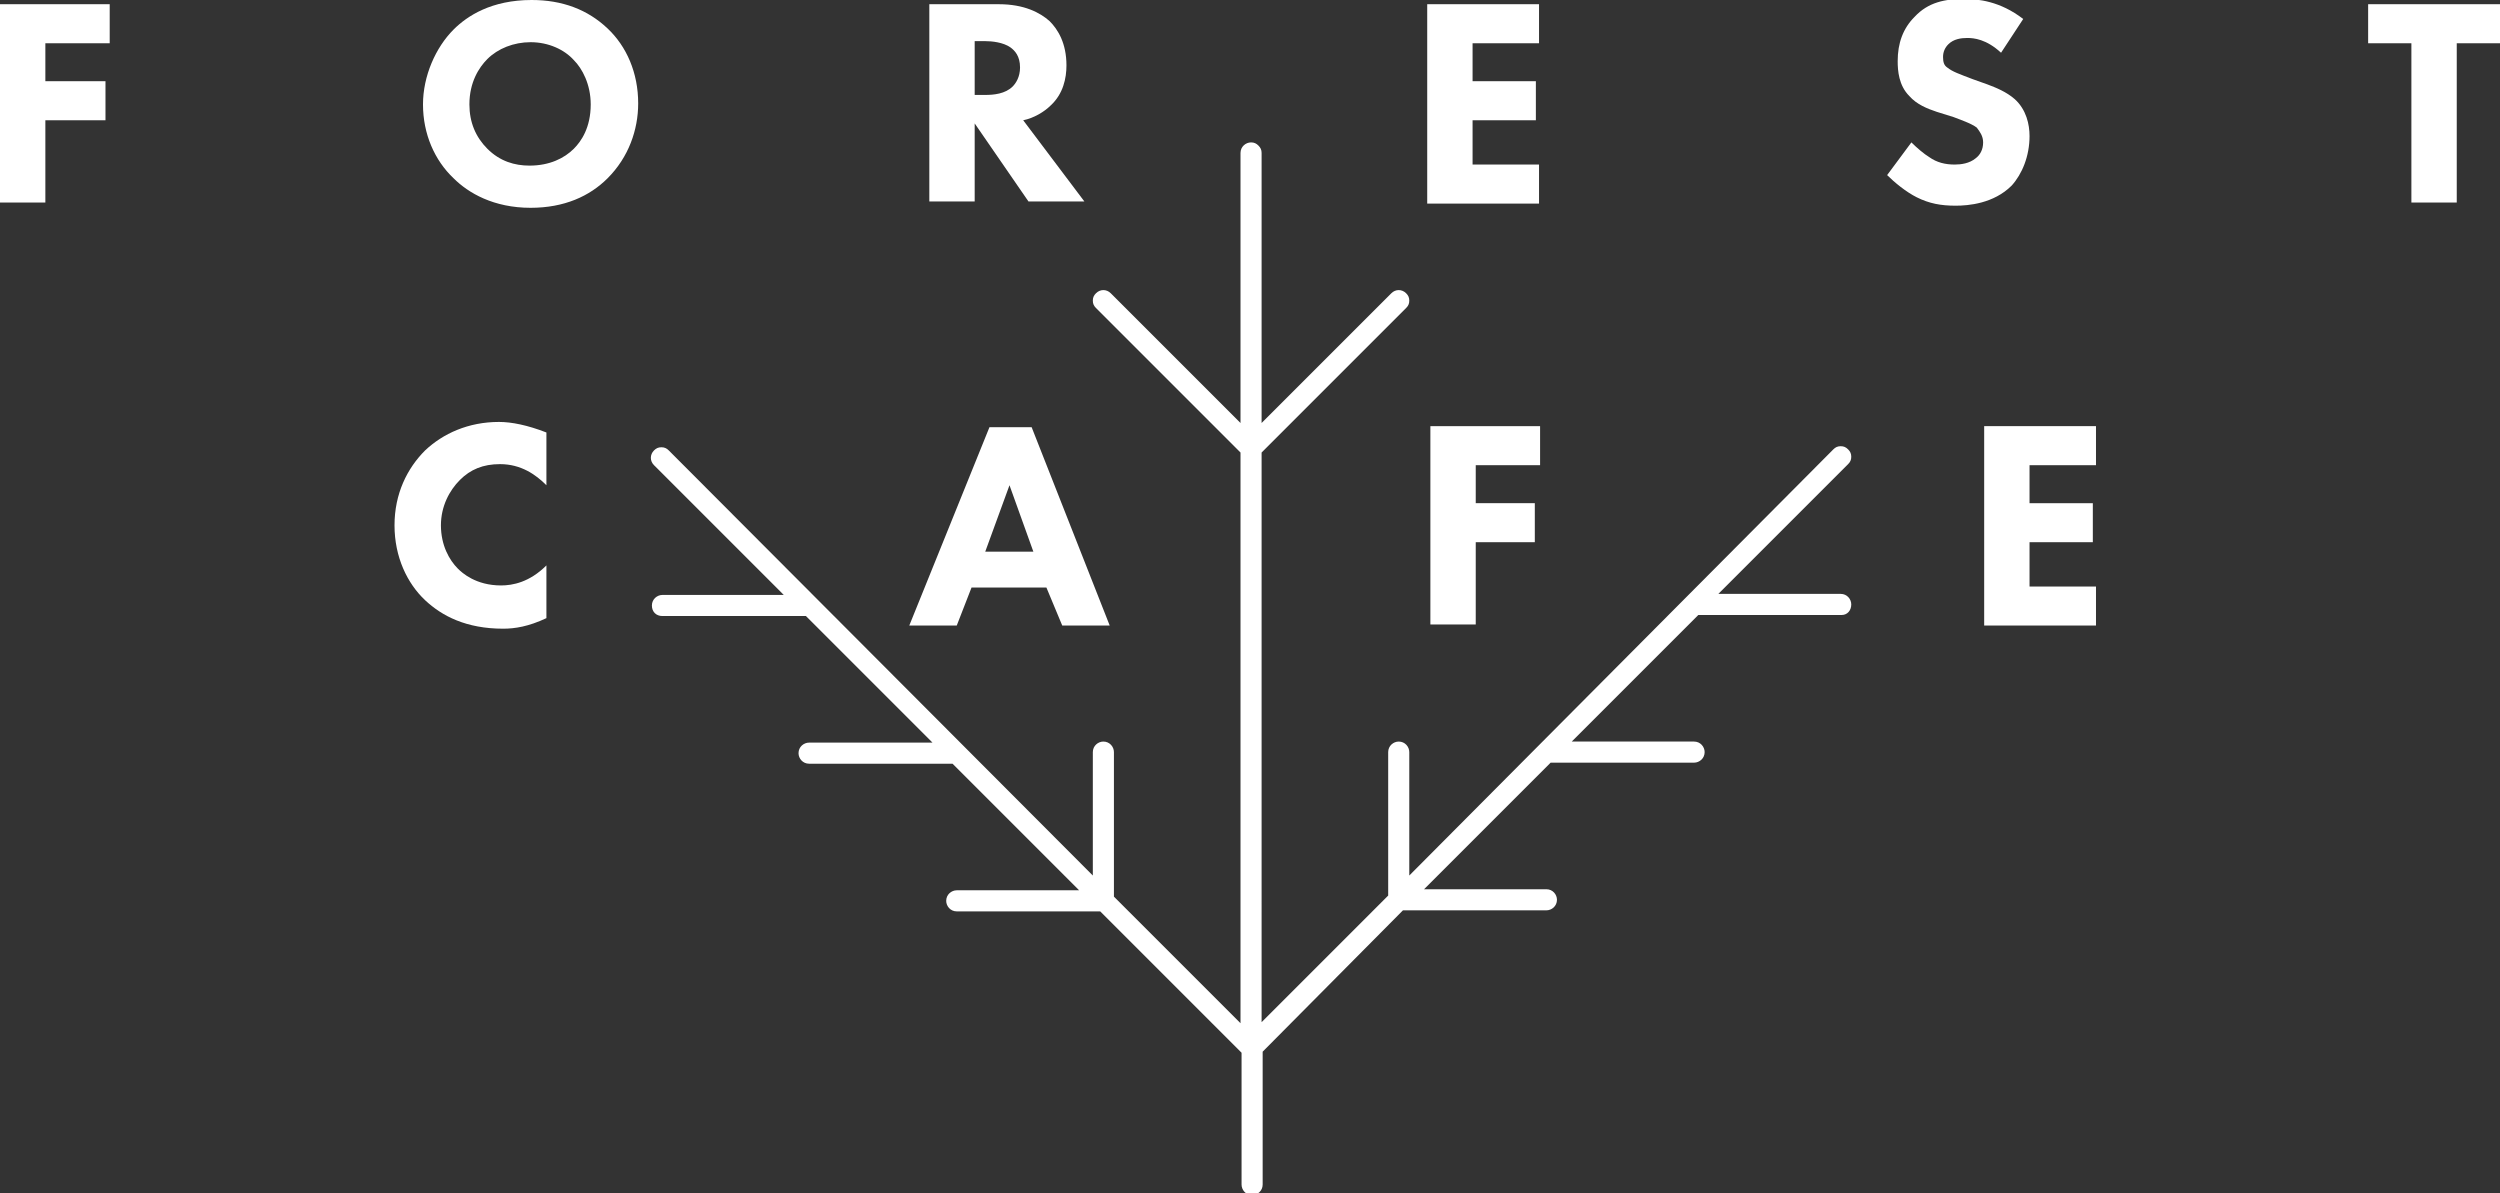
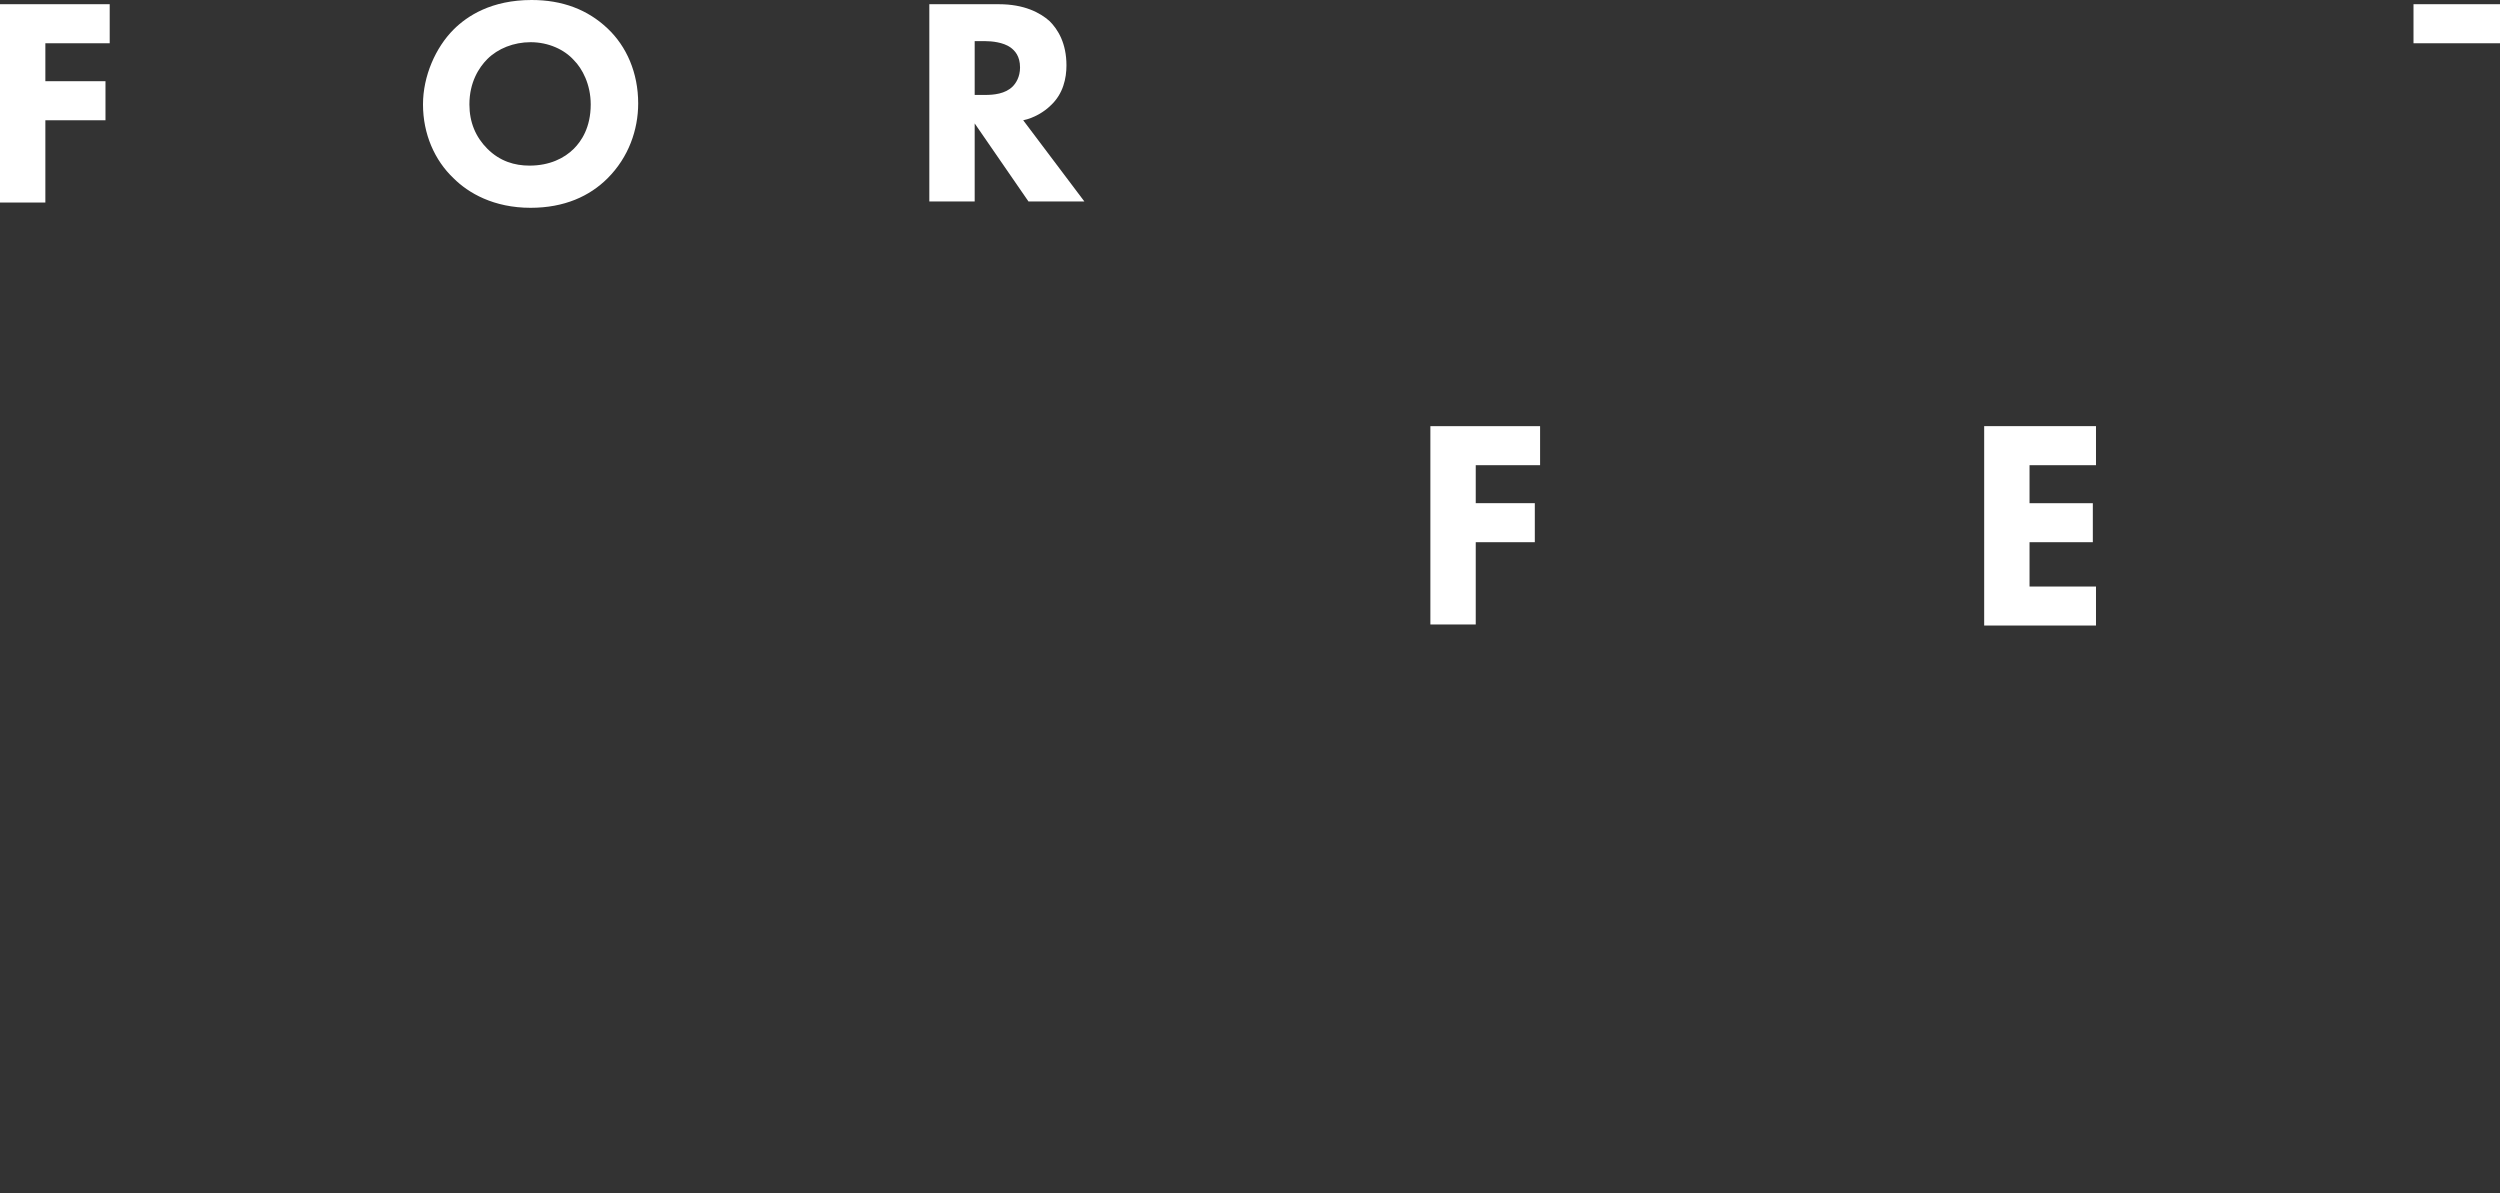
<svg xmlns="http://www.w3.org/2000/svg" version="1.1" x="0px" y="0px" viewBox="0 0 237 113.1" style="enable-background:new 0 0 237 113.1;" xml:space="preserve">
  <rect x="0" y="0" width="237" height="113.1" fill="#333333" stroke="none" />
  <style type="text/css">
	.st0{fill:#FFFFFF;}
</style>
  <g id="Layer_1">
</g>
  <g id="Layer_2">
</g>
  <g id="Layer_3">
    <g>
      <path class="st0" d="M10.4,4.1H4.3v3.6H10v3.7H4.3v7.8H0V0.4h10.4V4.1z" />
      <path class="st0" d="M57.6,2.7c1.8,1.7,2.9,4.2,2.9,7.1c0,2.5-0.9,5.1-2.9,7.1c-1.7,1.7-4.1,2.8-7.3,2.8c-3.5,0-5.9-1.4-7.3-2.8    c-1.8-1.7-2.9-4.2-2.9-7c0-2.7,1.2-5.4,2.9-7.1C44.3,1.5,46.6,0,50.4,0C53.3,0,55.7,0.9,57.6,2.7z M46.2,5.6    c-0.8,0.8-1.7,2.2-1.7,4.3c0,1.7,0.6,3.1,1.7,4.2c1.2,1.2,2.6,1.6,4,1.6c1.9,0,3.3-0.7,4.2-1.6c0.7-0.7,1.6-2,1.6-4.2    c0-1.9-0.8-3.4-1.6-4.2C53.5,4.7,52,4,50.3,4C48.7,4,47.2,4.6,46.2,5.6z" />
      <path class="st0" d="M94.7,0.4c2.4,0,3.9,0.8,4.8,1.6c0.8,0.8,1.6,2.1,1.6,4.2c0,1.2-0.3,2.7-1.5,3.8c-0.6,0.6-1.6,1.2-2.6,1.4    l5.8,7.7h-5.3l-5.1-7.4v7.4h-4.3V0.4H94.7z M92.4,9h1c0.8,0,1.9-0.1,2.6-0.8c0.3-0.3,0.7-0.9,0.7-1.8c0-1.1-0.5-1.6-0.9-1.9    c-0.7-0.5-1.8-0.6-2.4-0.6h-1V9z" />
-       <path class="st0" d="M145.9,4.1h-6.3v3.6h6v3.7h-6v4.2h6.3v3.7h-10.6V0.4h10.6V4.1z" />
-       <path class="st0" d="M189.7,5c-1.4-1.3-2.6-1.4-3.2-1.4c-0.6,0-1.3,0.1-1.8,0.6c-0.3,0.3-0.5,0.7-0.5,1.2c0,0.5,0.1,0.8,0.4,1    c0.5,0.4,1.1,0.6,2.4,1.1l1.4,0.5c0.8,0.3,1.8,0.7,2.6,1.4c1.1,1,1.4,2.4,1.4,3.5c0,1.9-0.7,3.6-1.7,4.7c-1.7,1.7-4.1,1.9-5.3,1.9    c-1.4,0-2.5-0.2-3.7-0.8c-1-0.5-2.1-1.4-2.8-2.1l2.3-3.1c0.5,0.5,1.2,1.1,1.7,1.4c0.7,0.5,1.5,0.7,2.4,0.7c0.6,0,1.4-0.1,2-0.6    c0.4-0.3,0.7-0.8,0.7-1.5c0-0.6-0.3-1-0.6-1.4c-0.5-0.4-1.7-0.8-2.2-1l-1.6-0.5c-0.9-0.3-1.9-0.7-2.6-1.5c-1-1-1.1-2.4-1.1-3.3    c0-1.7,0.5-3.1,1.6-4.2c1.3-1.4,2.9-1.7,4.7-1.7c1.3,0,3.4,0.2,5.6,1.9L189.7,5z" />
-       <path class="st0" d="M232.9,4.1v15.1h-4.3V4.1h-4.1V0.4H237v3.7H232.9z" />
-       <path class="st0" d="M51.8,58.6c-1.7,0.8-3,1-4.1,1c-3.5,0-5.8-1.2-7.4-2.7c-1.7-1.6-2.9-4.1-2.9-7.1c0-3,1.2-5.4,2.9-7.1    c1.7-1.6,4.1-2.7,7-2.7c1.2,0,2.7,0.3,4.5,1v5c-1-1-2.4-2-4.4-2c-1.6,0-2.8,0.5-3.8,1.5c-1,1-1.8,2.5-1.8,4.3    c0,1.9,0.8,3.3,1.6,4.1c0.4,0.4,1.7,1.6,4.1,1.6c1.1,0,2.7-0.3,4.3-1.9V58.6z" />
-       <path class="st0" d="M99.2,55.7h-7.1l-1.4,3.6h-4.5l7.6-18.8h4l7.4,18.8h-4.5L99.2,55.7z M98,52.4L95.7,46l-2.3,6.3H98z" />
+       <path class="st0" d="M232.9,4.1v15.1V4.1h-4.1V0.4H237v3.7H232.9z" />
      <path class="st0" d="M146,44.1h-6.1v3.6h5.6v3.7h-5.6v7.8h-4.3V40.4H146V44.1z" />
      <path class="st0" d="M198.7,44.1h-6.3v3.6h6v3.7h-6v4.2h6.3v3.7h-10.6V40.4h10.6V44.1z" />
-       <path class="st0" d="M175.5,57.3c0-0.5-0.4-1-1-1h-11.6L175.2,44c0.2-0.2,0.3-0.4,0.3-0.7c0-0.3-0.1-0.5-0.3-0.7    c-0.2-0.2-0.4-0.3-0.7-0.3c-0.3,0-0.5,0.1-0.7,0.3L133.6,83V71.3c0-0.5-0.4-1-1-1c-0.5,0-1,0.4-1,1v13.6l-12,12V71.7V69l0-26.1    l13.7-13.7c0.2-0.2,0.3-0.4,0.3-0.7c0-0.3-0.1-0.5-0.3-0.7c-0.4-0.4-1-0.4-1.4,0l-12.3,12.3V14.5c0-0.3-0.1-0.5-0.3-0.7    c-0.2-0.2-0.4-0.3-0.7-0.3c-0.5,0-1,0.4-1,1v25.6l-12.3-12.3c-0.4-0.4-1-0.4-1.4,0c-0.2,0.2-0.3,0.4-0.3,0.7    c0,0.3,0.1,0.5,0.3,0.7l13.7,13.7l0,26.1v2.7V97l-12-12V71.3c0-0.5-0.4-1-1-1c-0.5,0-1,0.4-1,1V83L63.4,42.7    c-0.2-0.2-0.4-0.3-0.7-0.3c0,0,0,0,0,0c-0.3,0-0.5,0.1-0.7,0.3c-0.4,0.4-0.4,1,0,1.4l12.3,12.3H62.8c-0.5,0-1,0.4-1,1s0.4,1,1,1    h13.6l12,12H76.7c-0.5,0-1,0.4-1,1c0,0.5,0.4,1,1,1h13.6l12,12H90.7c-0.5,0-1,0.4-1,1c0,0.5,0.4,1,1,1h13.6l13.4,13.4v12.5    c0,0.5,0.4,1,1,1c0.5,0,1-0.4,1-1V99.7L133,86.3h13.6c0.5,0,1-0.4,1-1c0-0.5-0.4-1-1-1H135l12-12h13.6c0.5,0,1-0.4,1-1    c0-0.5-0.4-1-1-1h-11.6l12-12h13.6C175.1,58.3,175.5,57.9,175.5,57.3z" />
    </g>
  </g>
</svg>